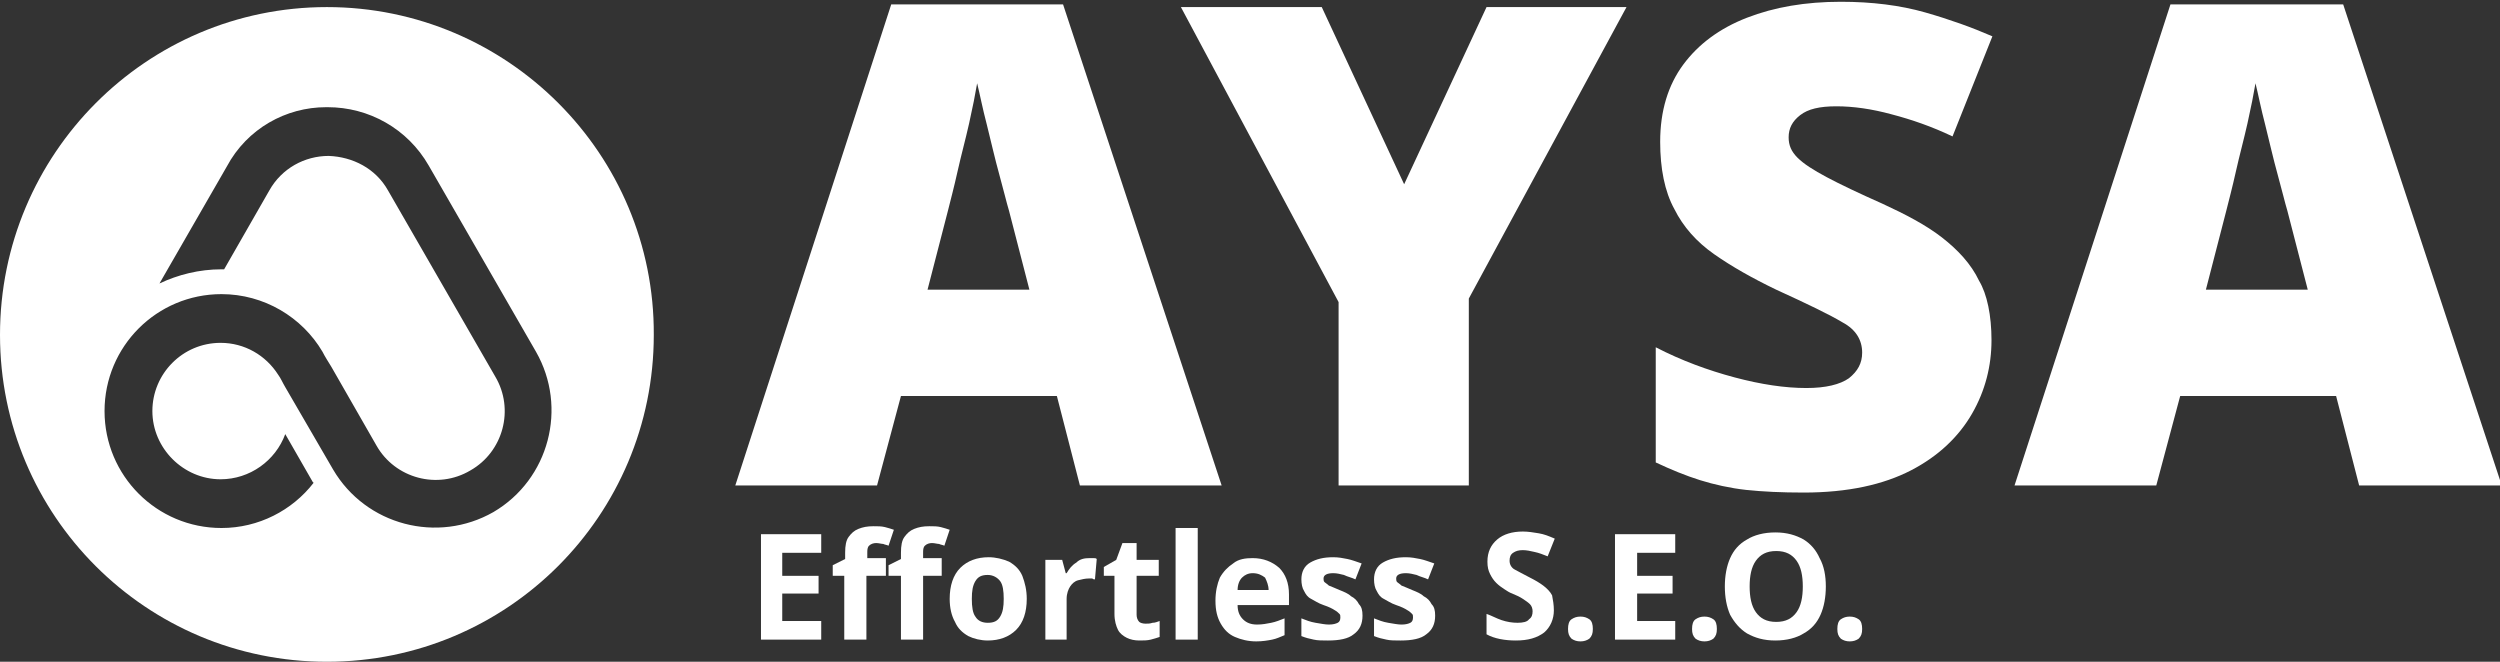
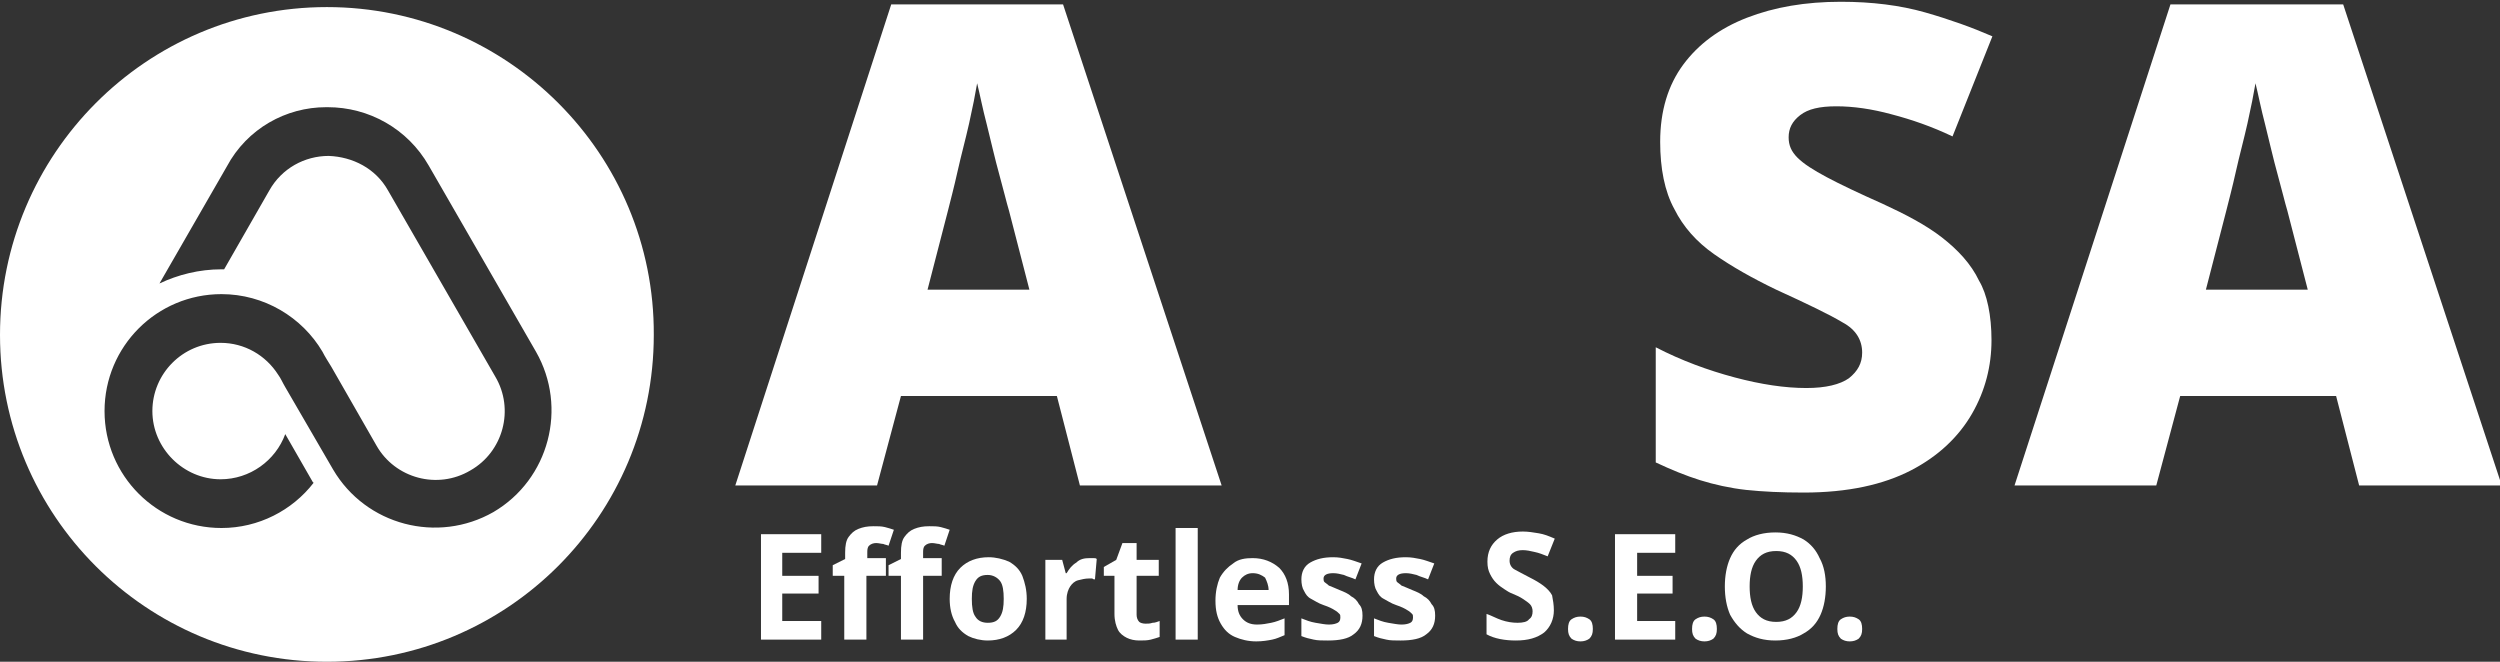
<svg xmlns="http://www.w3.org/2000/svg" id="Layer_1" x="0px" y="0px" viewBox="0 0 282.2 74.7" xml:space="preserve">
  <rect x="0" y="0" width="282.2" height="74.7" fill="#333333" stroke="none" />
  <path fill-rule="evenodd" fill="#FFFFFF" d="M36.9,0.8C16.5,0.8,0,17.4,0,37.8c0,20.4,16.5,36.9,36.9,36.9s36.9-16.5,36.9-36.9 C73.9,17.4,57.3,0.8,36.9,0.8 M36.8,12.1L36.8,12.1l0.1,0h0h0H37c4.6,0,9,2.4,11.4,6.6l12.1,21c3.6,6.3,1.5,14.4-4.8,18.1 c-6.3,3.6-14.4,1.5-18.1-4.8l-5.4-9.3c-0.3-0.5-0.5-1-0.8-1.4c-1.4-2.2-3.8-3.6-6.5-3.6c-4.3,0-7.7,3.5-7.7,7.7s3.5,7.7,7.7,7.7 c3.3,0,6.2-2.1,7.3-5.1l3.1,5.4l0.1,0.1c-2.4,3.1-6.2,5.1-10.4,5.1c-7.3,0-13.2-5.9-13.2-13.2c0-7.3,5.9-13.2,13.2-13.2 c4.8,0,9.1,2.6,11.4,6.5c0.3,0.6,0.7,1.2,1,1.7l5.1,8.9c2.1,3.7,6.9,5,10.6,2.8c3.7-2.1,5-6.9,2.8-10.6l-12.1-21 c-1.4-2.5-4-3.8-6.7-3.9c-2.7,0-5.3,1.4-6.7,3.9l-5.1,8.9c-0.1,0-0.2,0-0.3,0c-2.5,0-4.9,0.6-7,1.6l7.6-13.2 C27.9,14.5,32.3,12.1,36.8,12.1" />
  <path fill="#FFFFFF" d="M121.9,54.8l-2.6-10.1h-17.6L99,54.8h-16l17.6-54.3H120l17.9,54.3H121.9z M113.9,23.8 c-0.3-1-0.6-2.3-1.1-4.1c-0.5-1.8-0.9-3.6-1.4-5.6c-0.5-1.9-0.8-3.5-1.1-4.7c-0.2,1.2-0.5,2.7-0.9,4.5c-0.4,1.8-0.9,3.6-1.3,5.4 c-0.4,1.8-0.8,3.3-1.1,4.5l-2.3,8.9h11.5L113.9,23.8z" />
-   <polygon fill="#FFFFFF" points="158.5,20.8 167.8,0.8 183.6,0.8 165.8,33.7 165.8,54.8 151.1,54.8 151.1,34.1 133.3,0.8 149.2,0.8  " />
  <path fill="#FFFFFF" d="M224.8,38.4c0,2.9-0.7,5.7-2.2,8.3c-1.5,2.6-3.8,4.8-6.9,6.4c-3.1,1.6-7.1,2.5-12.1,2.5 c-2.5,0-4.6-0.1-6.5-0.3c-1.8-0.2-3.6-0.6-5.2-1.1c-1.6-0.5-3.3-1.2-5-2v-13c2.9,1.5,5.9,2.6,8.9,3.4c3,0.8,5.7,1.2,8.1,1.2 c2.2,0,3.8-0.4,4.8-1.1c1-0.8,1.5-1.7,1.5-2.9c0-1.4-0.7-2.6-2.2-3.4c-1.5-0.9-4-2.1-7.5-3.7c-2.7-1.3-5-2.6-7-4 c-2-1.4-3.5-3.1-4.5-5.1c-1.1-2-1.6-4.6-1.6-7.6c0-3.5,0.9-6.4,2.6-8.7c1.7-2.3,4.1-4.1,7.2-5.3c3.1-1.2,6.6-1.8,10.6-1.8 c3.5,0,6.7,0.4,9.5,1.2c2.8,0.8,5.3,1.7,7.6,2.7l-4.5,11.3c-2.3-1.1-4.6-1.9-6.9-2.5c-2.2-0.6-4.3-0.9-6.2-0.9c-1.9,0-3.2,0.3-4.1,1 c-0.9,0.7-1.3,1.5-1.3,2.5c0,0.9,0.3,1.6,1,2.3c0.7,0.7,1.8,1.4,3.3,2.2c1.5,0.8,3.6,1.8,6.3,3c2.6,1.2,4.9,2.4,6.7,3.8 c1.8,1.4,3.3,3,4.2,4.9C224.3,33.2,224.8,35.6,224.8,38.4" />
  <path fill="#FFFFFF" d="M266.3,54.8l-2.6-10.1h-17.6l-2.7,10.1h-16l17.6-54.3h19.5l17.9,54.3H266.3z M258.2,23.8 c-0.3-1-0.6-2.3-1.1-4.1c-0.5-1.8-0.9-3.6-1.4-5.6c-0.5-1.9-0.8-3.5-1.1-4.7c-0.2,1.2-0.5,2.7-0.9,4.5c-0.4,1.8-0.9,3.6-1.3,5.4 c-0.4,1.8-0.8,3.3-1.1,4.5l-2.3,8.9h11.5L258.2,23.8z" />
  <polygon fill="#FFFFFF" points="92.7,72.2 85.9,72.2 85.9,60.3 92.7,60.3 92.7,62.4 88.3,62.4 88.3,65 92.4,65 92.4,67 88.3,67  88.3,70.1 92.7,70.1 " />
  <path fill="#FFFFFF" d="M99.9,65h-2.1v7.2h-2.5V65H94v-1.2l1.4-0.7v-0.7c0-0.8,0.1-1.4,0.4-1.8c0.3-0.4,0.6-0.7,1.1-0.9 c0.5-0.2,1-0.3,1.7-0.3c0.5,0,0.9,0,1.3,0.1c0.4,0.1,0.7,0.2,1,0.3l-0.6,1.8c-0.2-0.1-0.4-0.1-0.6-0.2c-0.2,0-0.5-0.1-0.8-0.1 c-0.3,0-0.6,0.1-0.8,0.3c-0.2,0.2-0.2,0.5-0.2,0.8v0.6h2.1V65z" />
  <path fill="#FFFFFF" d="M106.3,65h-2.1v7.2h-2.5V65h-1.4v-1.2l1.4-0.7v-0.7c0-0.8,0.1-1.4,0.4-1.8c0.3-0.4,0.6-0.7,1.1-0.9 c0.5-0.2,1-0.3,1.7-0.3c0.5,0,0.9,0,1.3,0.1c0.4,0.1,0.7,0.2,1,0.3l-0.6,1.8c-0.2-0.1-0.4-0.1-0.6-0.2c-0.2,0-0.5-0.1-0.8-0.1 c-0.3,0-0.6,0.1-0.8,0.3c-0.2,0.2-0.2,0.5-0.2,0.8v0.6h2.1V65z" />
  <path fill="#FFFFFF" d="M115.9,67.6c0,1.5-0.4,2.7-1.2,3.5c-0.8,0.8-1.9,1.2-3.2,1.2c-0.8,0-1.6-0.2-2.2-0.5 c-0.7-0.4-1.2-0.9-1.5-1.6c-0.4-0.7-0.6-1.6-0.6-2.6c0-1.5,0.4-2.7,1.2-3.5c0.8-0.8,1.9-1.2,3.2-1.2c0.8,0,1.6,0.2,2.3,0.5 c0.7,0.4,1.2,0.9,1.5,1.6C115.7,65.8,115.9,66.6,115.9,67.6 M109.7,67.6c0,0.9,0.1,1.6,0.4,2c0.3,0.5,0.8,0.7,1.4,0.7 c0.7,0,1.1-0.2,1.4-0.7c0.3-0.5,0.4-1.1,0.4-2c0-0.9-0.1-1.6-0.4-2c-0.3-0.4-0.8-0.7-1.4-0.7c-0.7,0-1.1,0.2-1.4,0.7 C109.8,66.1,109.7,66.7,109.7,67.6" />
  <path fill="#FFFFFF" d="M123,63c0.1,0,0.3,0,0.4,0c0.2,0,0.3,0,0.4,0.1l-0.2,2.3c-0.1,0-0.2,0-0.3-0.1c-0.1,0-0.3,0-0.4,0 c-0.4,0-0.8,0.1-1.2,0.2c-0.4,0.1-0.7,0.4-0.9,0.7c-0.2,0.3-0.4,0.8-0.4,1.4v4.6H118v-9h1.9l0.4,1.5h0.1c0.3-0.5,0.6-0.9,1.1-1.2 C121.9,63.1,122.4,63,123,63" />
  <path fill="#FFFFFF" d="M129.3,70.4c0.3,0,0.5,0,0.8-0.1c0.3,0,0.5-0.1,0.8-0.2v1.8c-0.3,0.1-0.6,0.2-1,0.3 c-0.4,0.1-0.8,0.1-1.3,0.1c-0.5,0-1-0.1-1.4-0.3c-0.4-0.2-0.8-0.5-1-0.9c-0.2-0.4-0.4-1-0.4-1.8V65h-1.2v-1l1.4-0.8l0.7-1.9h1.6v1.9 h2.5V65h-2.5v4.4c0,0.3,0.1,0.6,0.3,0.8C128.7,70.3,129,70.4,129.3,70.4" />
  <rect x="132.7" y="59.6" fill="#FFFFFF" width="2.5" height="12.6" />
  <path fill="#FFFFFF" d="M141.4,63c1.2,0,2.2,0.4,3,1.1c0.7,0.7,1.1,1.7,1.1,3v1.2h-5.8c0,0.7,0.2,1.2,0.6,1.6 c0.4,0.4,0.9,0.6,1.6,0.6c0.6,0,1.1-0.1,1.6-0.2c0.5-0.1,1-0.3,1.5-0.5v1.9c-0.5,0.2-0.9,0.4-1.4,0.5c-0.5,0.1-1.1,0.2-1.8,0.2 c-0.9,0-1.7-0.2-2.4-0.5c-0.7-0.3-1.2-0.8-1.6-1.5c-0.4-0.7-0.6-1.5-0.6-2.6c0-1,0.2-1.9,0.5-2.6c0.4-0.7,0.9-1.2,1.5-1.6 C139.8,63.1,140.6,63,141.4,63 M141.4,64.7c-0.5,0-0.9,0.2-1.2,0.5c-0.3,0.3-0.5,0.8-0.5,1.4h3.5c0-0.5-0.2-1-0.4-1.4 C142.4,64.9,142,64.7,141.4,64.7" />
  <path fill="#FFFFFF" d="M153.8,69.5c0,0.9-0.3,1.6-1,2.1c-0.6,0.5-1.6,0.7-2.9,0.7c-0.6,0-1.2,0-1.6-0.1c-0.5-0.1-0.9-0.2-1.4-0.4 v-2c0.5,0.2,1,0.4,1.6,0.5c0.6,0.1,1.1,0.2,1.5,0.2c0.5,0,0.8-0.1,1-0.2c0.2-0.1,0.3-0.3,0.3-0.6c0-0.2,0-0.3-0.1-0.4 c-0.1-0.1-0.3-0.3-0.5-0.4c-0.3-0.2-0.7-0.4-1.3-0.6c-0.6-0.2-1-0.5-1.4-0.7c-0.4-0.2-0.6-0.5-0.8-0.9c-0.2-0.3-0.3-0.8-0.3-1.3 c0-0.8,0.3-1.5,1-1.9c0.7-0.4,1.5-0.6,2.6-0.6c0.6,0,1.1,0.1,1.6,0.2s1,0.3,1.6,0.5l-0.7,1.8c-0.4-0.2-0.9-0.3-1.3-0.5 c-0.4-0.1-0.8-0.2-1.2-0.2c-0.7,0-1.1,0.2-1.1,0.6c0,0.1,0,0.3,0.1,0.4c0.1,0.1,0.3,0.2,0.5,0.4c0.3,0.1,0.7,0.3,1.2,0.5 c0.5,0.2,1,0.4,1.3,0.7c0.4,0.2,0.7,0.5,0.9,0.9C153.7,68.5,153.8,68.9,153.8,69.5" />
  <path fill="#FFFFFF" d="M162,69.5c0,0.9-0.3,1.6-1,2.1c-0.6,0.5-1.6,0.7-2.9,0.7c-0.6,0-1.2,0-1.6-0.1c-0.5-0.1-0.9-0.2-1.4-0.4v-2 c0.5,0.2,1,0.4,1.6,0.5c0.6,0.1,1.1,0.2,1.5,0.2c0.5,0,0.8-0.1,1-0.2c0.2-0.1,0.3-0.3,0.3-0.6c0-0.2,0-0.3-0.1-0.4 c-0.1-0.1-0.3-0.3-0.5-0.4c-0.3-0.2-0.7-0.4-1.3-0.6c-0.6-0.2-1-0.5-1.4-0.7c-0.4-0.2-0.6-0.5-0.8-0.9c-0.2-0.3-0.3-0.8-0.3-1.3 c0-0.8,0.3-1.5,1-1.9c0.7-0.4,1.5-0.6,2.6-0.6c0.6,0,1.1,0.1,1.6,0.2s1,0.3,1.6,0.5l-0.7,1.8c-0.4-0.2-0.9-0.3-1.3-0.5 c-0.4-0.1-0.8-0.2-1.2-0.2c-0.7,0-1.1,0.2-1.1,0.6c0,0.1,0,0.3,0.1,0.4c0.1,0.1,0.3,0.2,0.5,0.4c0.3,0.1,0.7,0.3,1.2,0.5 c0.5,0.2,1,0.4,1.3,0.7c0.4,0.2,0.7,0.5,0.9,0.9C161.9,68.5,162,68.9,162,69.5" />
  <path fill="#FFFFFF" d="M175.4,68.9c0,1-0.4,1.9-1.1,2.5c-0.8,0.6-1.8,0.9-3.2,0.9c-1.2,0-2.4-0.2-3.3-0.7v-2.3 c0.6,0.2,1.1,0.5,1.7,0.7c0.6,0.2,1.2,0.3,1.8,0.3c0.6,0,1.1-0.1,1.3-0.4c0.3-0.2,0.4-0.5,0.4-0.9c0-0.3-0.1-0.6-0.3-0.8 c-0.2-0.2-0.5-0.4-0.8-0.6s-0.7-0.4-1.2-0.6c-0.3-0.1-0.6-0.3-0.9-0.5c-0.3-0.2-0.6-0.4-0.9-0.7c-0.3-0.3-0.5-0.6-0.7-1 c-0.2-0.4-0.3-0.8-0.3-1.4c0-1.1,0.4-1.9,1.1-2.5c0.7-0.6,1.7-0.9,2.9-0.9c0.6,0,1.2,0.1,1.8,0.2c0.6,0.1,1.1,0.3,1.8,0.6l-0.8,2 c-0.5-0.2-1-0.4-1.5-0.5c-0.4-0.1-0.9-0.2-1.3-0.2c-0.5,0-0.8,0.1-1.1,0.3c-0.3,0.2-0.4,0.5-0.4,0.9c0,0.4,0.2,0.8,0.6,1 c0.4,0.2,0.9,0.5,1.7,0.9c0.6,0.3,1.1,0.6,1.5,0.9c0.4,0.3,0.8,0.7,1,1.1C175.3,67.7,175.4,68.3,175.4,68.9" />
  <path fill="#FFFFFF" d="M177,71c0-0.5,0.1-0.9,0.4-1.1c0.3-0.2,0.6-0.3,1-0.3c0.4,0,0.7,0.1,1,0.3c0.3,0.2,0.4,0.6,0.4,1.1 c0,0.5-0.1,0.8-0.4,1.1c-0.3,0.2-0.6,0.3-1,0.3c-0.4,0-0.7-0.1-1-0.3C177.1,71.8,177,71.5,177,71" />
  <polygon fill="#FFFFFF" points="189.1,72.2 182.3,72.2 182.3,60.3 189.1,60.3 189.1,62.4 184.8,62.4 184.8,65 188.8,65 188.8,67  184.8,67 184.8,70.1 189.1,70.1 " />
  <path fill="#FFFFFF" d="M191,71c0-0.5,0.1-0.9,0.4-1.1c0.3-0.2,0.6-0.3,1-0.3c0.4,0,0.7,0.1,1,0.3c0.3,0.2,0.4,0.6,0.4,1.1 c0,0.5-0.1,0.8-0.4,1.1c-0.3,0.2-0.6,0.3-1,0.3c-0.4,0-0.7-0.1-1-0.3C191.1,71.8,191,71.5,191,71" />
  <path fill="#FFFFFF" d="M206.1,66.2c0,1.2-0.2,2.3-0.6,3.2c-0.4,0.9-1,1.6-1.9,2.1c-0.8,0.5-1.9,0.8-3.2,0.8c-1.3,0-2.3-0.3-3.2-0.8 c-0.8-0.5-1.4-1.2-1.9-2.1c-0.4-0.9-0.6-2-0.6-3.2s0.2-2.3,0.6-3.2c0.4-0.9,1-1.6,1.9-2.1c0.8-0.5,1.9-0.8,3.2-0.8 c1.3,0,2.3,0.3,3.2,0.8c0.8,0.5,1.4,1.2,1.8,2.1C205.9,63.9,206.1,65,206.1,66.2 M197.5,66.2c0,1.2,0.2,2.2,0.7,2.9 c0.5,0.7,1.2,1.1,2.3,1.1c1.1,0,1.8-0.4,2.3-1.1c0.5-0.7,0.7-1.7,0.7-2.9c0-1.2-0.2-2.2-0.7-2.9s-1.2-1.1-2.3-1.1 c-1.1,0-1.8,0.4-2.3,1.1C197.7,64,197.5,65,197.5,66.2" />
  <path fill="#FFFFFF" d="M207.4,71c0-0.5,0.1-0.9,0.4-1.1c0.3-0.2,0.6-0.3,1-0.3c0.4,0,0.7,0.1,1,0.3c0.3,0.2,0.4,0.6,0.4,1.1 c0,0.5-0.1,0.8-0.4,1.1c-0.3,0.2-0.6,0.3-1,0.3c-0.4,0-0.7-0.1-1-0.3C207.5,71.8,207.4,71.5,207.4,71" />
</svg>